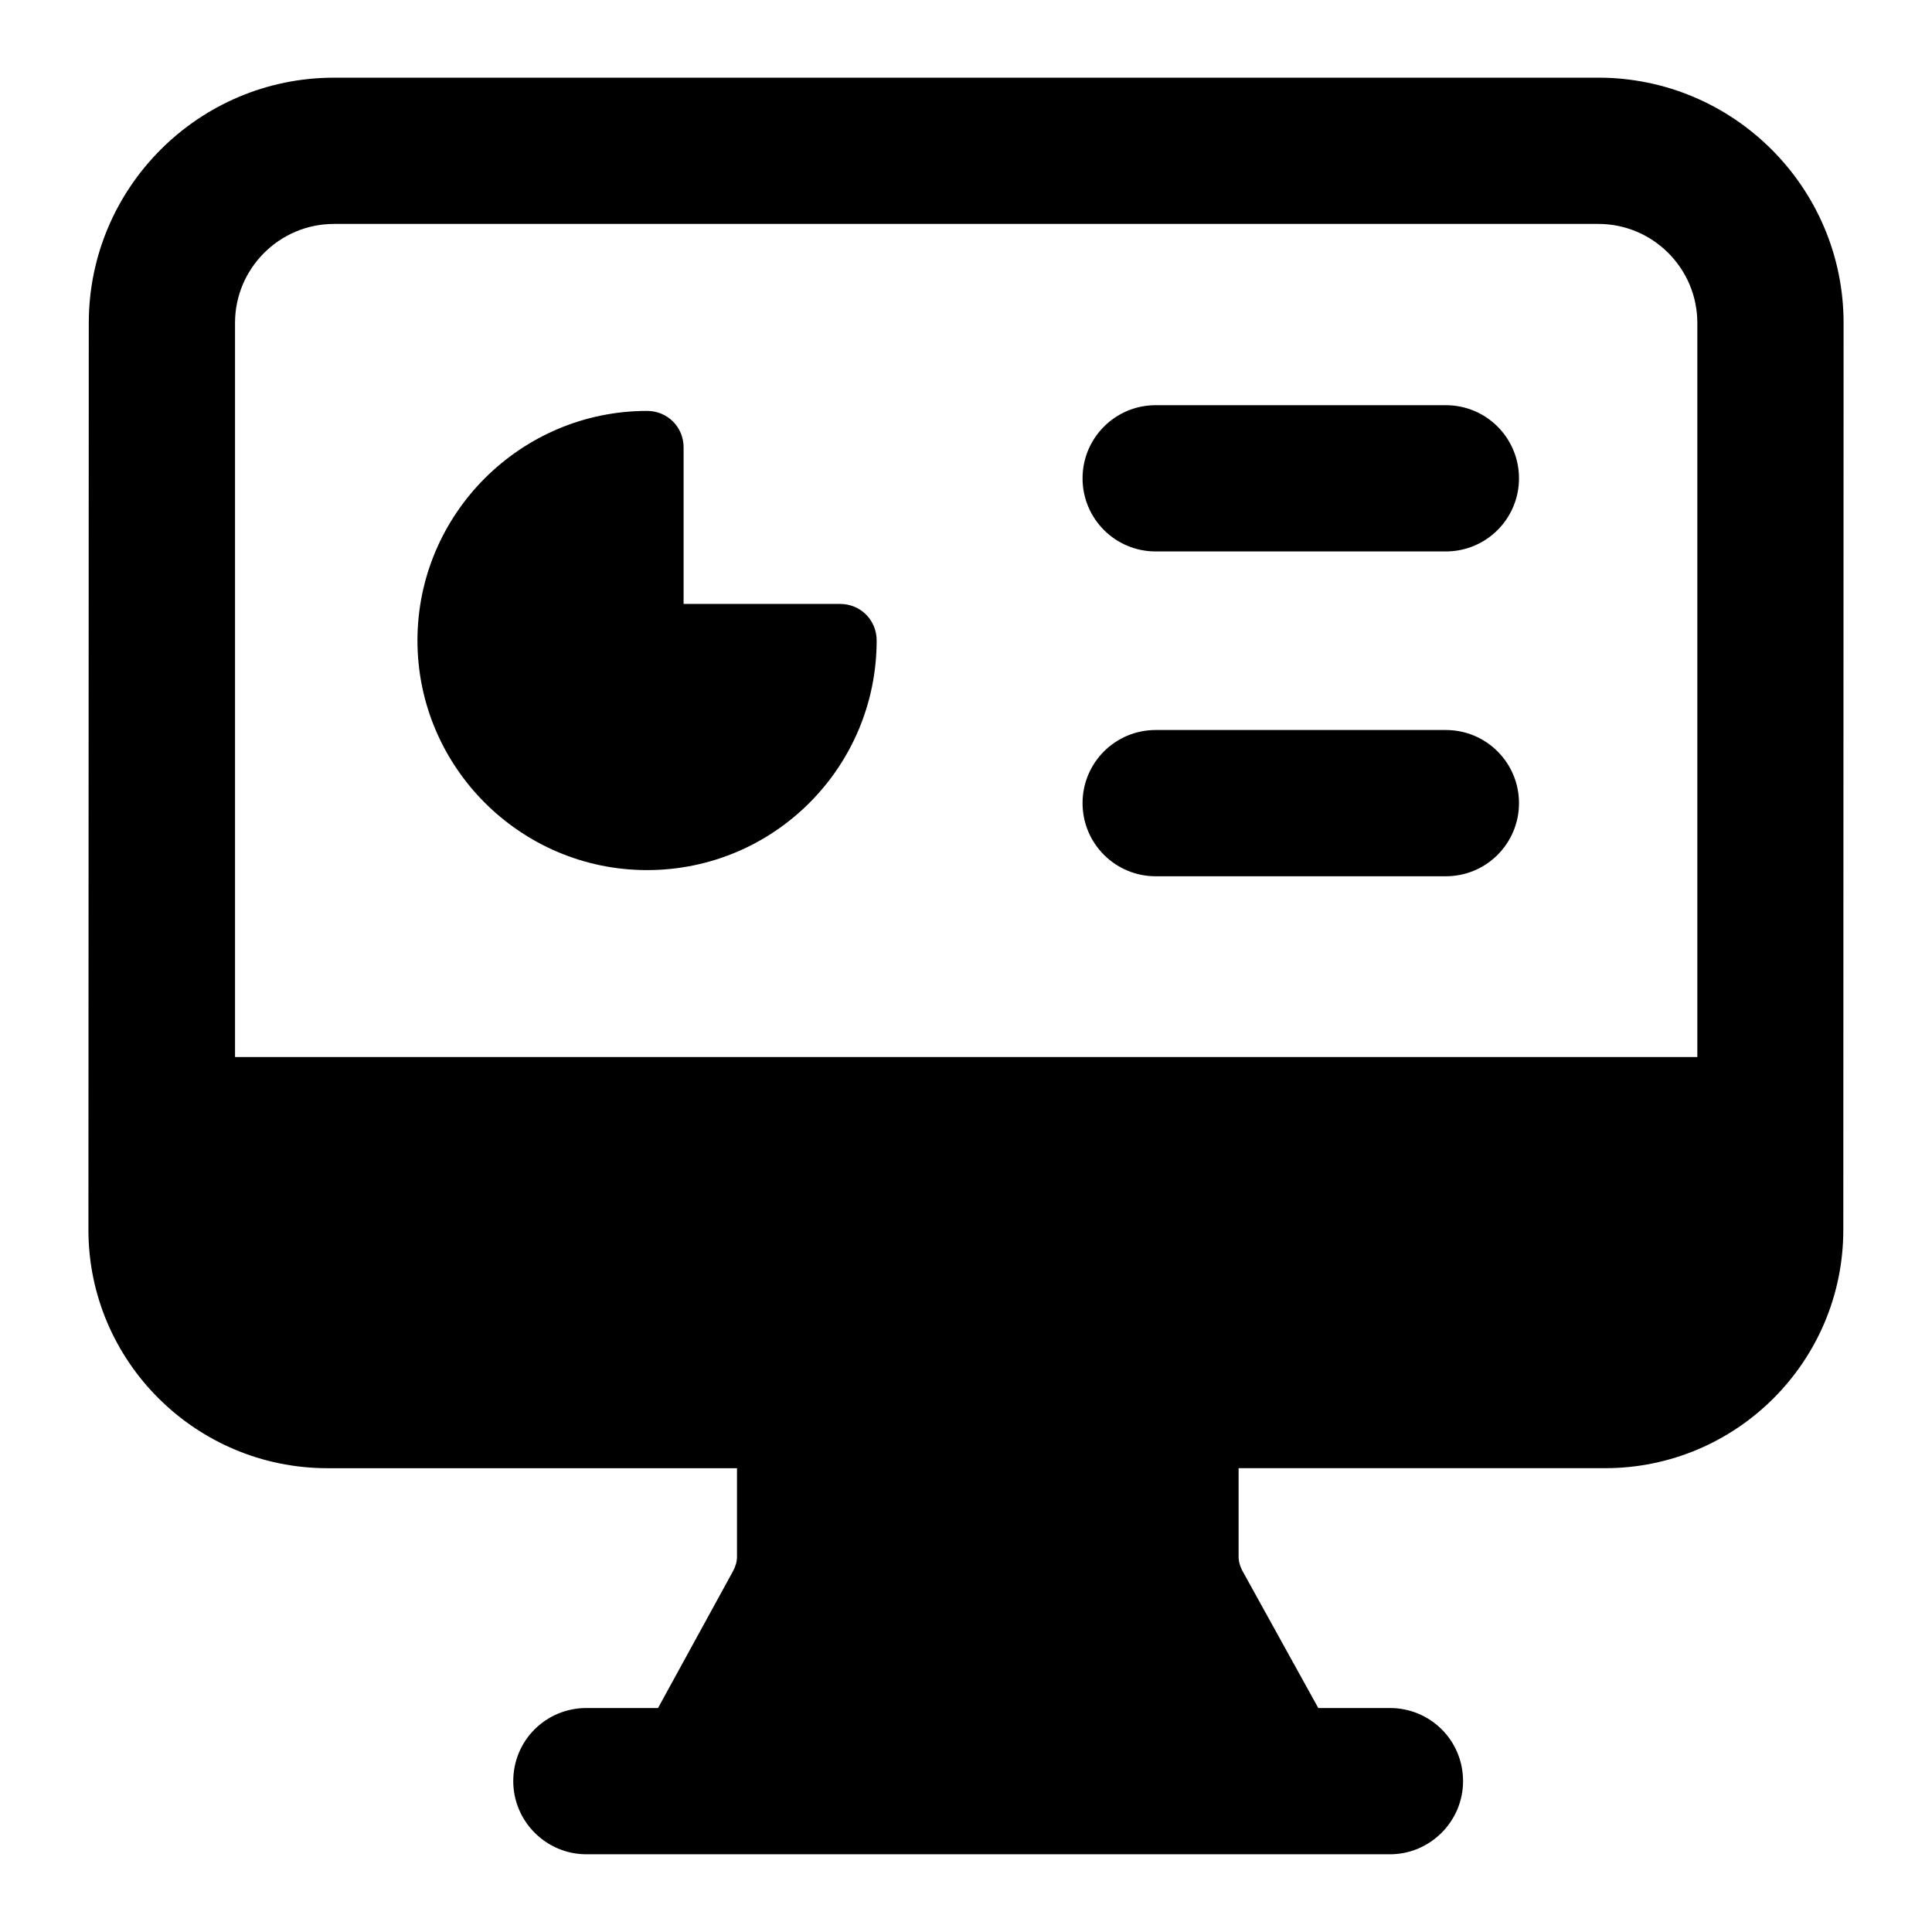
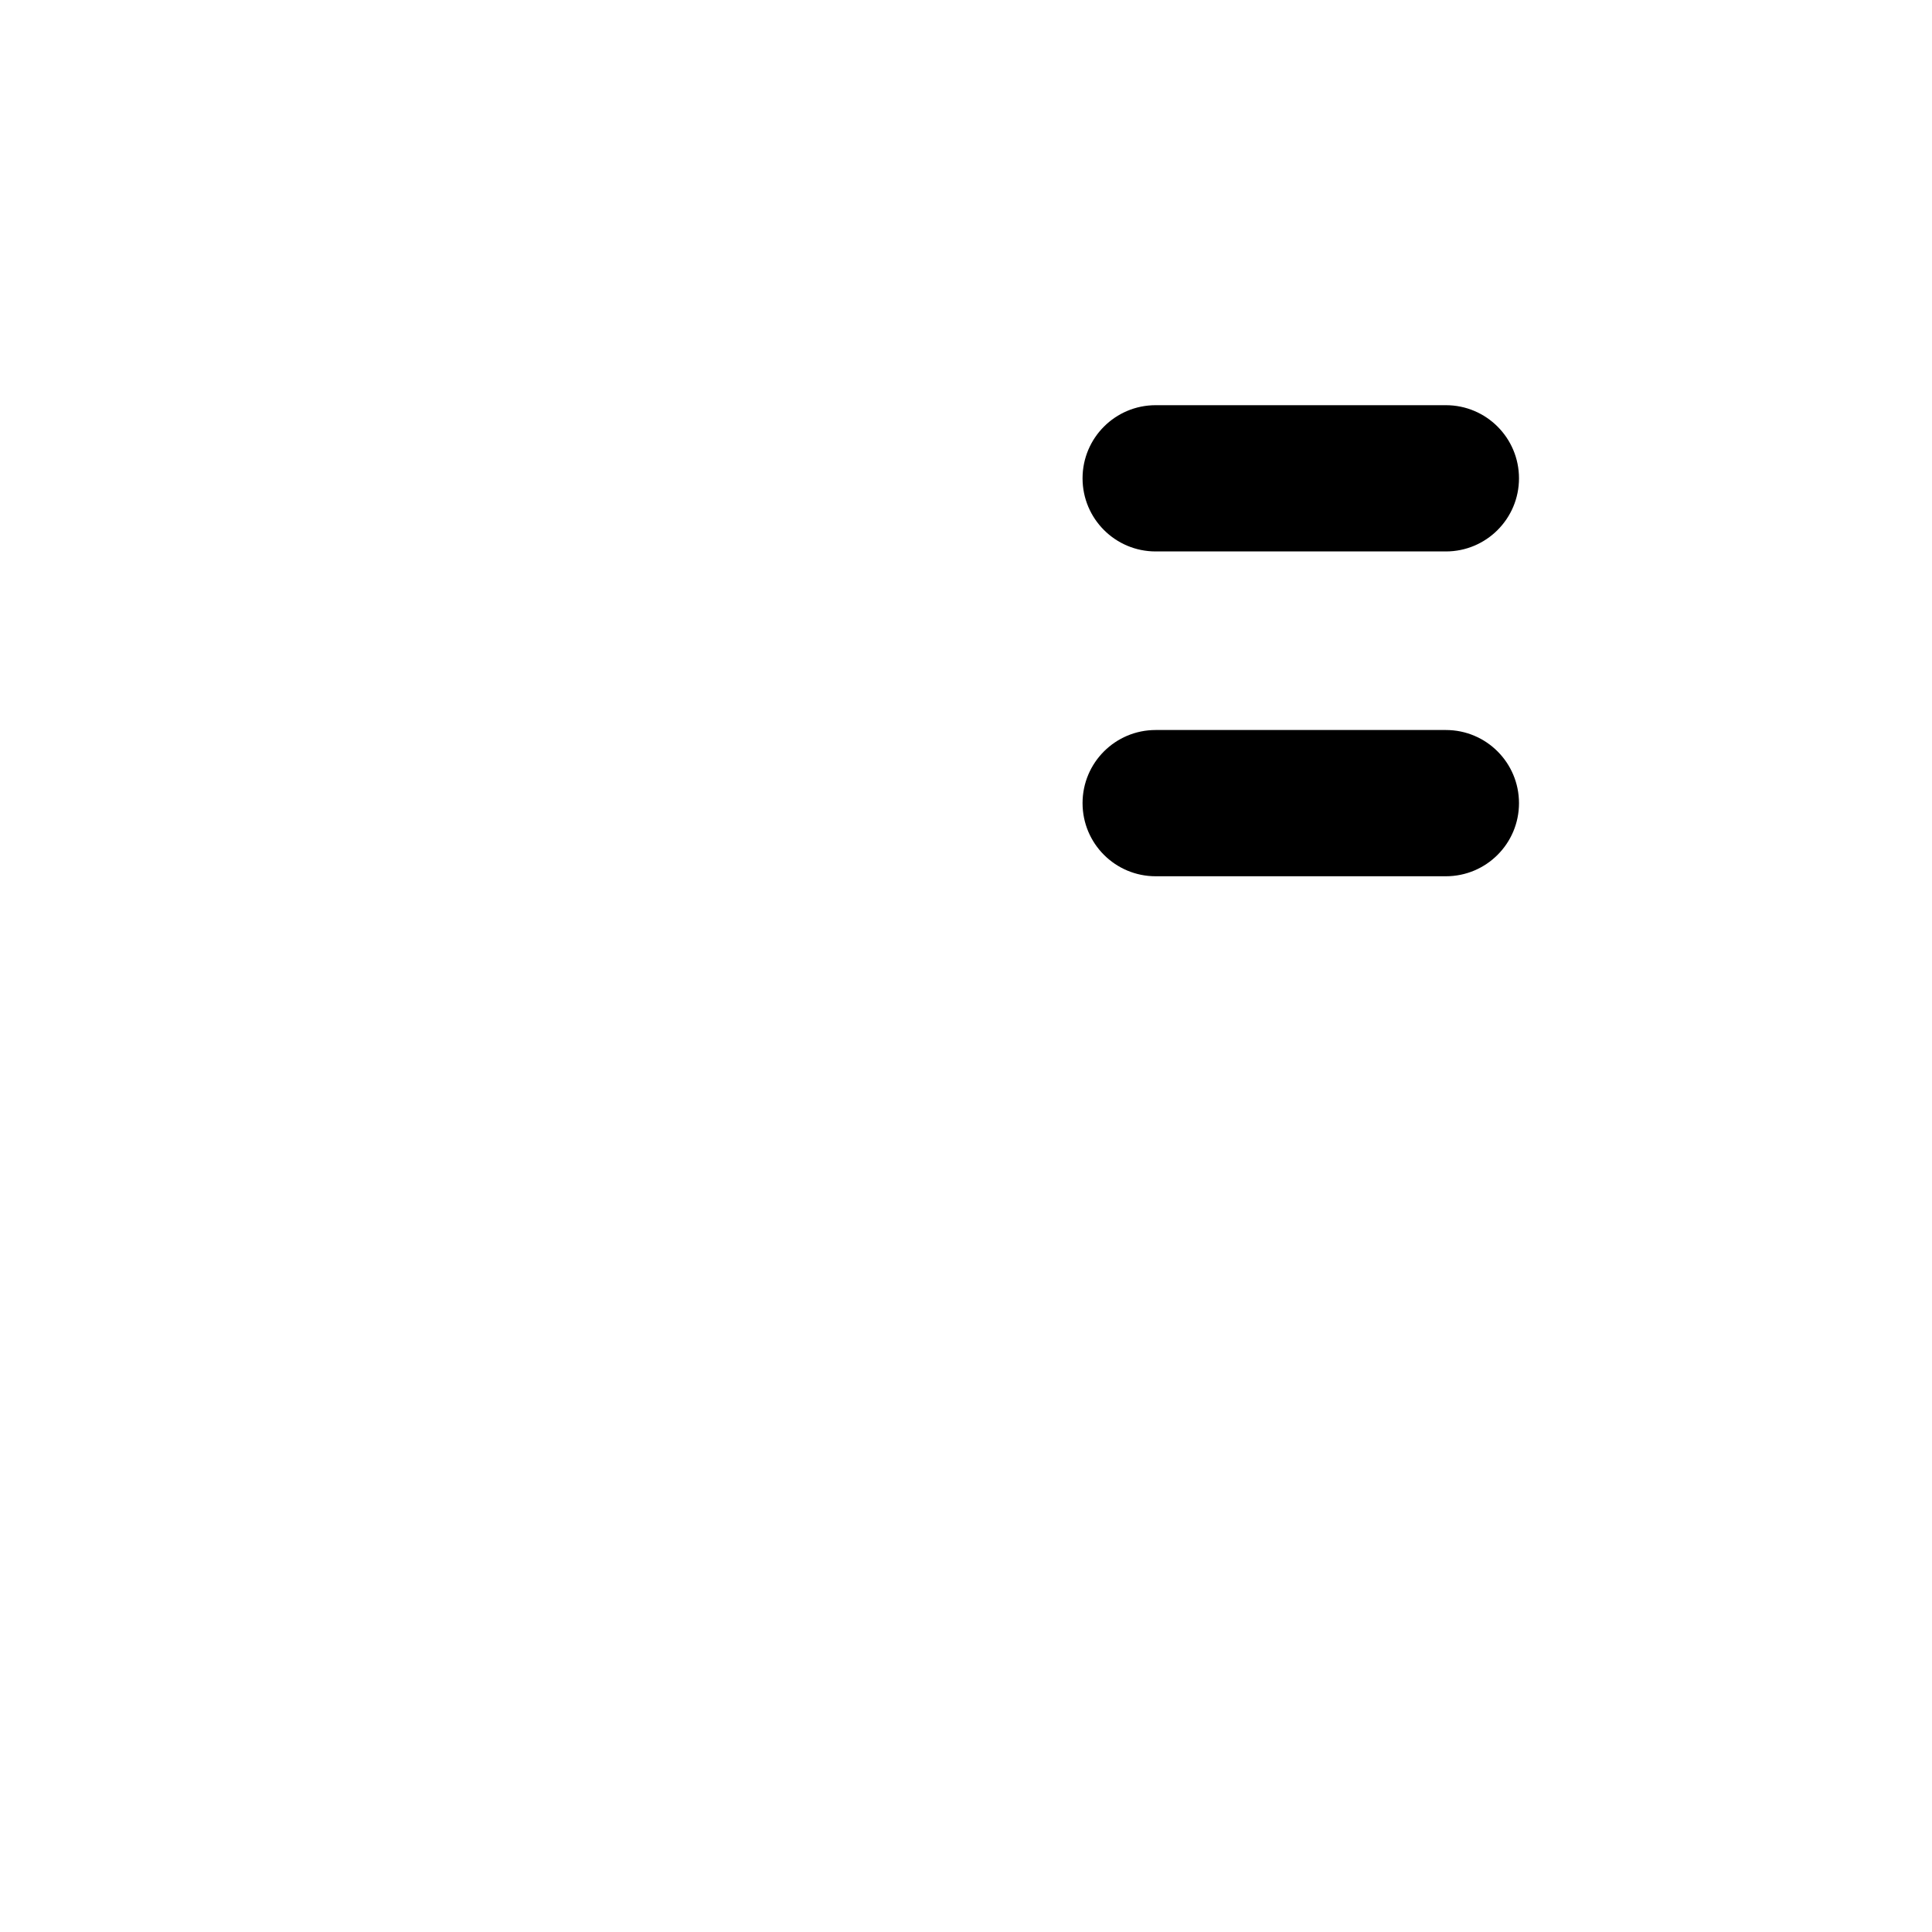
<svg xmlns="http://www.w3.org/2000/svg" fill="#000000" width="800px" height="800px" version="1.1" viewBox="144 144 512 512">
  <g>
-     <path d="m230.8 533.09h108.51v23.445c0 1.355-0.387 2.519-0.969 3.684l-19.957 36.426h-18.988c-10.66 0-19.379 8.527-19.379 19.379 0 10.656 8.719 19.379 19.379 19.379h212.95c10.66 0 19.379-8.719 19.379-19.379 0-10.852-8.719-19.379-19.379-19.379h-18.988l-20.148-36.43c-0.582-1.164-0.969-2.324-0.969-3.684v-23.445h97.082c34.879 0 63.172-28.293 63.172-63.172 0.105-329.35 0.066-215.75 0.074-240.33 0-35.84-29.141-65-64.98-65l-335.08 0.004c-35.84 0-64.98 29.16-64.98 65-0.012 24.574 0.031-89.02-0.098 240.33 0 34.879 28.484 63.172 63.363 63.172zm-24.516-303.5c0-14.477 11.77-26.246 26.227-26.246h335.07c14.457 0 26.227 11.77 26.227 26.246v194.53h-387.52z" />
-     <path d="m366.63 304.05h-41.469v-41.465c0-5.426-4.262-9.688-9.688-9.688-33.523 0-60.844 27.324-60.844 60.844 0 33.523 27.32 60.844 60.844 60.844 33.715 0 60.848-27.32 60.848-60.844-0.004-5.426-4.266-9.691-9.691-9.691z" />
    <path d="m527.17 251.38h-76.902c-10.711 0-19.379 8.676-19.379 19.379 0 10.699 8.668 19.379 19.379 19.379h76.902c10.711 0 19.379-8.676 19.379-19.379-0.004-10.703-8.668-19.379-19.379-19.379z" />
    <path d="m527.17 337.46h-76.902c-10.711 0-19.379 8.668-19.379 19.379s8.668 19.379 19.379 19.379h76.902c10.711 0 19.379-8.668 19.379-19.379-0.004-10.711-8.668-19.379-19.379-19.379z" />
  </g>
</svg>